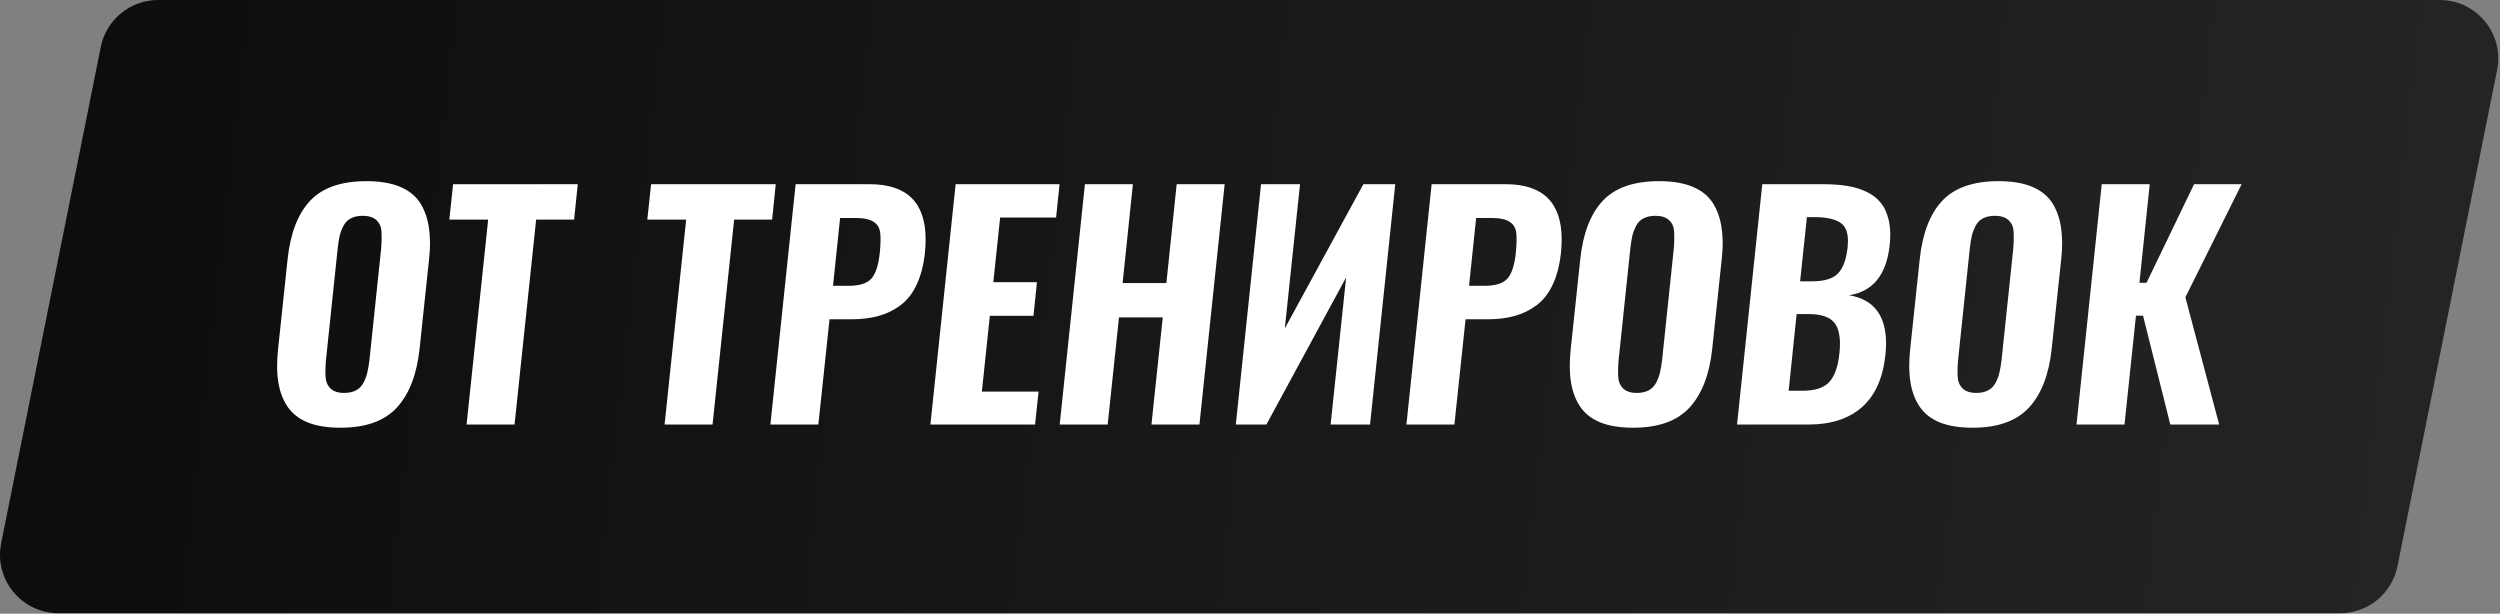
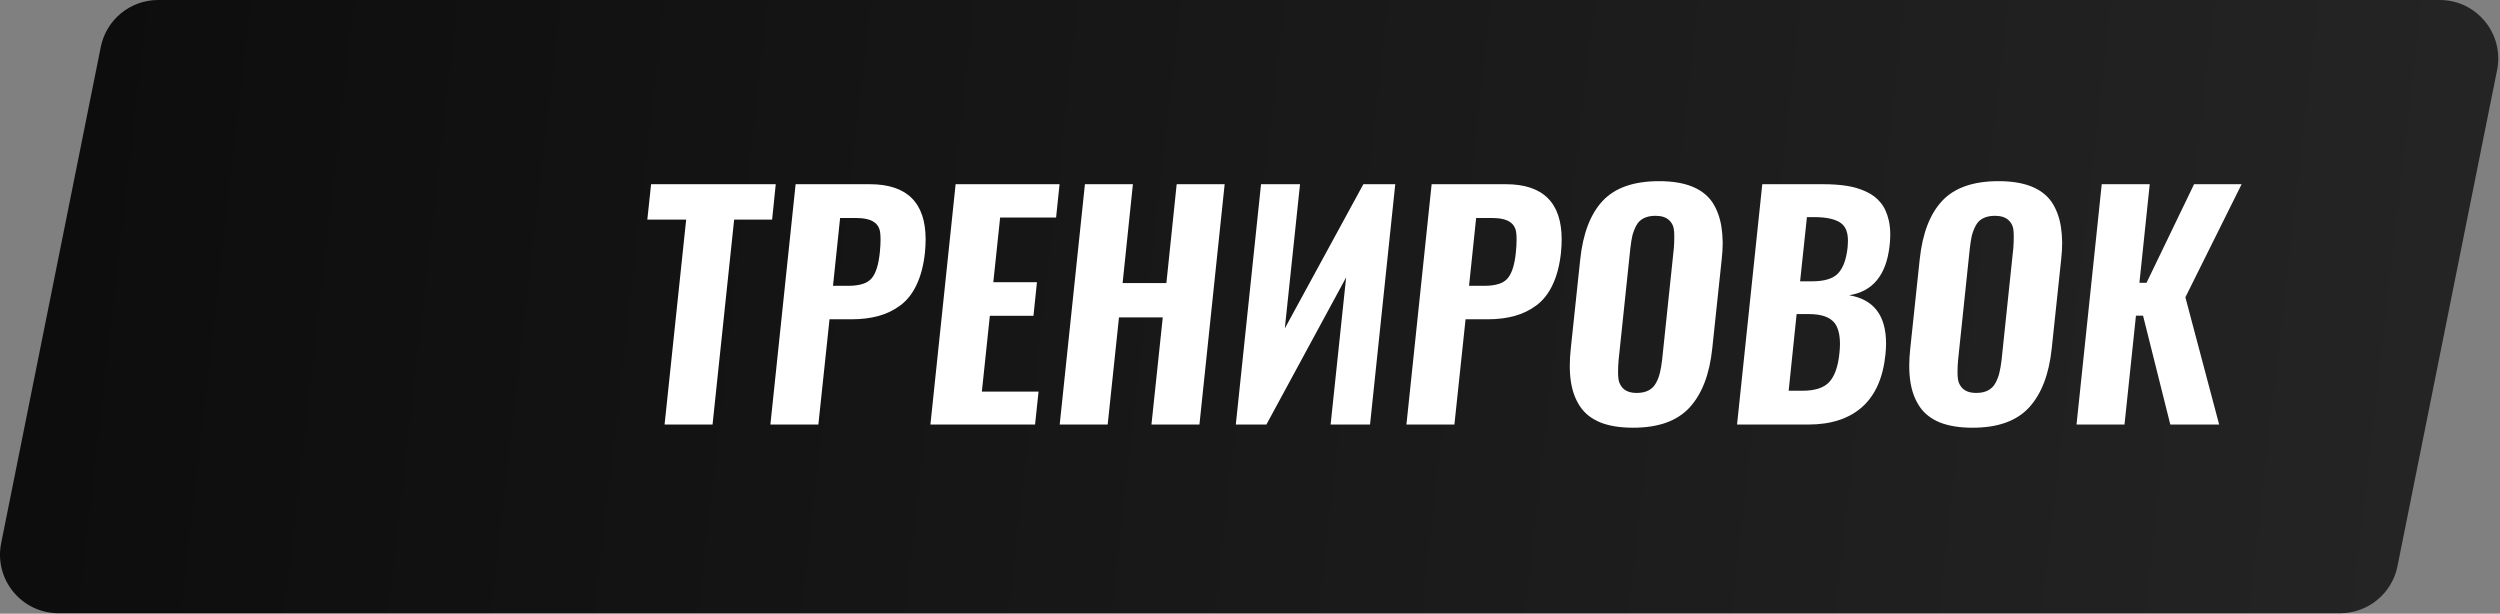
<svg xmlns="http://www.w3.org/2000/svg" viewBox="0 0 264.815 65" fill="none">
  <rect x="0" y="0" width="264.815" height="65" fill="#808080" stroke="none" />
  <path d="M10.675 4.977C11.256 2.083 13.798 0 16.751 0H258.432C262.345 0 265.278 3.581 264.508 7.417L253.955 59.977C253.376 62.872 250.833 64.955 247.88 64.955H6.199C2.287 64.955 -0.647 61.374 0.123 57.538L10.675 4.977Z" fill="url(#paint0_linear_72_911)" />
-   <path d="M36.448 41.621C36.94 41.621 37.354 41.535 37.692 41.36C38.04 41.176 38.306 40.91 38.49 40.562C38.685 40.204 38.823 39.84 38.905 39.472C38.997 39.103 39.074 38.653 39.135 38.121L40.379 26.283C40.409 25.863 40.425 25.469 40.425 25.101C40.415 24.916 40.409 24.737 40.409 24.563C40.389 24.052 40.215 23.642 39.887 23.335C39.56 23.018 39.074 22.859 38.429 22.859C37.938 22.859 37.523 22.946 37.185 23.12C36.847 23.284 36.586 23.54 36.402 23.888C36.218 24.236 36.08 24.589 35.987 24.947C35.906 25.305 35.834 25.751 35.773 26.283L34.529 38.121C34.488 38.581 34.467 39.011 34.467 39.411C34.467 39.574 34.473 39.728 34.483 39.871C34.503 40.383 34.672 40.803 34.99 41.13C35.317 41.458 35.803 41.621 36.448 41.621ZM36.064 45.306C34.693 45.306 33.541 45.122 32.61 44.754C31.678 44.375 30.962 43.817 30.46 43.08C29.959 42.333 29.631 41.458 29.477 40.455C29.396 39.933 29.355 39.365 29.355 38.75C29.355 38.177 29.391 37.563 29.462 36.908L30.46 27.496C30.747 24.742 31.54 22.67 32.84 21.278C34.14 19.886 36.131 19.19 38.813 19.19C40.184 19.19 41.336 19.374 42.267 19.742C43.199 20.111 43.92 20.658 44.432 21.385C44.923 22.122 45.251 22.992 45.415 23.995C45.497 24.517 45.543 25.085 45.553 25.7C45.553 26.262 45.517 26.861 45.446 27.496L44.448 36.908C44.161 39.651 43.357 41.739 42.037 43.172C40.727 44.595 38.736 45.306 36.064 45.306Z" fill="white" />
-   <path d="M49.422 44.969L51.71 23.258H47.595L47.994 19.512H61.199L60.815 23.258H56.792L54.504 44.969H49.422Z" fill="white" />
  <path d="M70.396 44.969L72.683 23.258H68.568L68.968 19.512H82.172L81.788 23.258H77.766L75.478 44.969H70.396Z" fill="white" />
  <path d="M81.604 44.969L84.276 19.512H92.121C96.072 19.512 98.048 21.462 98.048 25.362C98.048 25.812 98.022 26.293 97.971 26.805C97.828 28.105 97.536 29.221 97.096 30.152C96.666 31.073 96.098 31.8 95.392 32.332C94.696 32.854 93.918 33.233 93.058 33.469C92.208 33.704 91.246 33.822 90.171 33.822H87.868L86.686 44.969H81.604ZM88.237 30.275H89.864C91.042 30.275 91.855 30.019 92.306 29.507C92.766 28.985 93.063 28.064 93.196 26.744C93.247 26.242 93.273 25.797 93.273 25.408C93.273 25.162 93.263 24.932 93.242 24.717C93.191 24.174 92.961 23.77 92.551 23.504C92.142 23.228 91.497 23.089 90.617 23.089H88.989L88.237 30.275Z" fill="white" />
  <path d="M98.555 44.969L101.226 19.512H112.235L111.867 23.043H105.94L105.218 29.891H109.84L109.471 33.453H104.85L104.005 41.483H110.009L109.64 44.969H98.555Z" fill="white" />
  <path d="M112.25 44.969L114.922 19.512H120.004L118.914 29.983H123.551L124.641 19.512H129.723L127.051 44.969H121.969L123.167 33.622H118.53L117.332 44.969H112.25Z" fill="white" />
  <path d="M130.905 44.969L133.577 19.512H137.707L136.095 34.789L144.417 19.512H147.794L145.123 44.969H140.947L142.59 29.385L134.145 44.969H130.905Z" fill="white" />
  <path d="M148.977 44.969L151.648 19.512H159.494C163.445 19.512 165.421 21.462 165.421 25.362C165.421 25.812 165.395 26.293 165.344 26.805C165.201 28.105 164.909 29.221 164.469 30.152C164.039 31.073 163.471 31.8 162.765 32.332C162.069 32.854 161.291 33.233 160.431 33.469C159.581 33.704 158.619 33.822 157.544 33.822H155.241L154.059 44.969H148.977ZM155.61 30.275H157.237C158.414 30.275 159.228 30.019 159.678 29.507C160.139 28.985 160.436 28.064 160.569 26.744C160.62 26.242 160.646 25.797 160.646 25.408C160.646 25.162 160.636 24.932 160.615 24.717C160.564 24.174 160.334 23.77 159.924 23.504C159.515 23.228 158.87 23.089 157.989 23.089H156.362L155.61 30.275Z" fill="white" />
  <path d="M173.374 41.621C173.865 41.621 174.28 41.535 174.618 41.36C174.966 41.176 175.232 40.91 175.416 40.562C175.611 40.204 175.749 39.84 175.831 39.472C175.923 39.103 176 38.653 176.061 38.121L177.305 26.283C177.335 25.863 177.351 25.469 177.351 25.101C177.34 24.916 177.335 24.737 177.335 24.563C177.315 24.052 177.141 23.642 176.813 23.335C176.486 23.018 176 22.859 175.355 22.859C174.863 22.859 174.449 22.946 174.111 23.12C173.773 23.284 173.512 23.54 173.328 23.888C173.144 24.236 173.006 24.589 172.913 24.947C172.832 25.305 172.76 25.751 172.698 26.283L171.455 38.121C171.414 38.581 171.394 39.011 171.394 39.411C171.394 39.574 171.399 39.728 171.409 39.871C171.429 40.383 171.598 40.803 171.915 41.13C172.243 41.458 172.729 41.621 173.374 41.621ZM172.99 45.306C171.619 45.306 170.467 45.122 169.536 44.754C168.604 44.375 167.887 43.817 167.386 43.08C166.884 42.333 166.557 41.458 166.404 40.455C166.322 39.933 166.281 39.365 166.281 38.75C166.281 38.177 166.316 37.563 166.388 36.908L167.386 27.496C167.673 24.742 168.466 22.67 169.766 21.278C171.066 19.886 173.057 19.19 175.739 19.19C177.11 19.19 178.262 19.374 179.193 19.742C180.125 20.111 180.846 20.658 181.358 21.385C181.85 22.122 182.177 22.992 182.341 23.995C182.423 24.517 182.469 25.085 182.479 25.7C182.479 26.262 182.443 26.861 182.371 27.496L181.373 36.908C181.087 39.651 180.283 41.739 178.963 43.172C177.653 44.595 175.662 45.306 172.99 45.306Z" fill="white" />
  <path d="M183.999 44.969L186.671 19.512H193.088C194.03 19.512 194.864 19.568 195.591 19.681C196.328 19.793 197.019 19.998 197.664 20.295C198.309 20.592 198.826 20.986 199.215 21.477C199.614 21.958 199.9 22.588 200.075 23.366C200.177 23.826 200.228 24.328 200.228 24.87C200.228 25.259 200.202 25.664 200.151 26.083C199.793 29.154 198.365 30.884 195.867 31.273C198.478 31.713 199.783 33.417 199.783 36.386C199.783 36.744 199.762 37.118 199.721 37.507C199.476 39.994 198.652 41.862 197.249 43.111C195.857 44.349 193.959 44.969 191.553 44.969H183.999ZM189.465 41.391H190.924C192.244 41.391 193.191 41.084 193.764 40.47C194.337 39.845 194.696 38.837 194.839 37.445C194.88 37.087 194.9 36.754 194.9 36.447C194.9 35.465 194.716 34.728 194.348 34.236C193.856 33.591 192.945 33.269 191.614 33.269H190.309L189.465 41.391ZM190.678 29.799H191.952C193.252 29.799 194.168 29.517 194.701 28.955C195.243 28.381 195.581 27.45 195.714 26.16C195.734 25.945 195.745 25.741 195.745 25.546C195.755 24.666 195.524 24.041 195.054 23.673C194.48 23.222 193.513 22.997 192.152 22.997H191.4L190.678 29.799Z" fill="white" />
  <path d="M209.333 41.621C209.824 41.621 210.239 41.535 210.576 41.36C210.924 41.176 211.191 40.91 211.375 40.562C211.569 40.204 211.708 39.84 211.789 39.472C211.882 39.103 211.958 38.653 212.02 38.121L213.263 26.283C213.294 25.863 213.31 25.469 213.31 25.101C213.299 24.916 213.294 24.737 213.294 24.563C213.274 24.052 213.1 23.642 212.772 23.335C212.445 23.018 211.958 22.859 211.313 22.859C210.822 22.859 210.408 22.946 210.07 23.12C209.732 23.284 209.471 23.54 209.287 23.888C209.103 24.236 208.964 24.589 208.872 24.947C208.79 25.305 208.719 25.751 208.657 26.283L207.414 38.121C207.373 38.581 207.352 39.011 207.352 39.411C207.352 39.574 207.357 39.728 207.367 39.871C207.388 40.383 207.557 40.803 207.874 41.13C208.202 41.458 208.688 41.621 209.333 41.621ZM208.949 45.306C207.577 45.306 206.426 45.122 205.494 44.754C204.563 44.375 203.846 43.817 203.345 43.08C202.843 42.333 202.516 41.458 202.362 40.455C202.28 39.933 202.239 39.365 202.239 38.75C202.239 38.177 202.275 37.563 202.347 36.908L203.345 27.496C203.632 24.742 204.425 22.67 205.725 21.278C207.025 19.886 209.016 19.19 211.697 19.19C213.069 19.19 214.22 19.374 215.152 19.742C216.083 20.111 216.805 20.658 217.317 21.385C217.808 22.122 218.136 22.992 218.3 23.995C218.381 24.517 218.428 25.085 218.438 25.7C218.438 26.262 218.402 26.861 218.33 27.496L217.332 36.908C217.046 39.651 216.242 41.739 214.922 43.172C213.611 44.595 211.621 45.306 208.949 45.306Z" fill="white" />
  <path d="M219.958 44.969L222.629 19.512H227.712L226.621 29.953H227.374L232.41 19.512H237.446L231.488 31.488L235.066 44.969H229.892L227.005 33.438H226.253L225.04 44.969H219.958Z" fill="white" />
  <defs>
    <linearGradient id="paint0_linear_72_911" x1="-94.271" y1="51.603" x2="1137.54" y2="192.212" gradientUnits="userSpaceOnUse">
      <stop stop-color="#040404" />
      <stop offset="0.544" stop-color="#424242" />
      <stop offset="1" stop-color="#040404" />
    </linearGradient>
  </defs>
</svg>